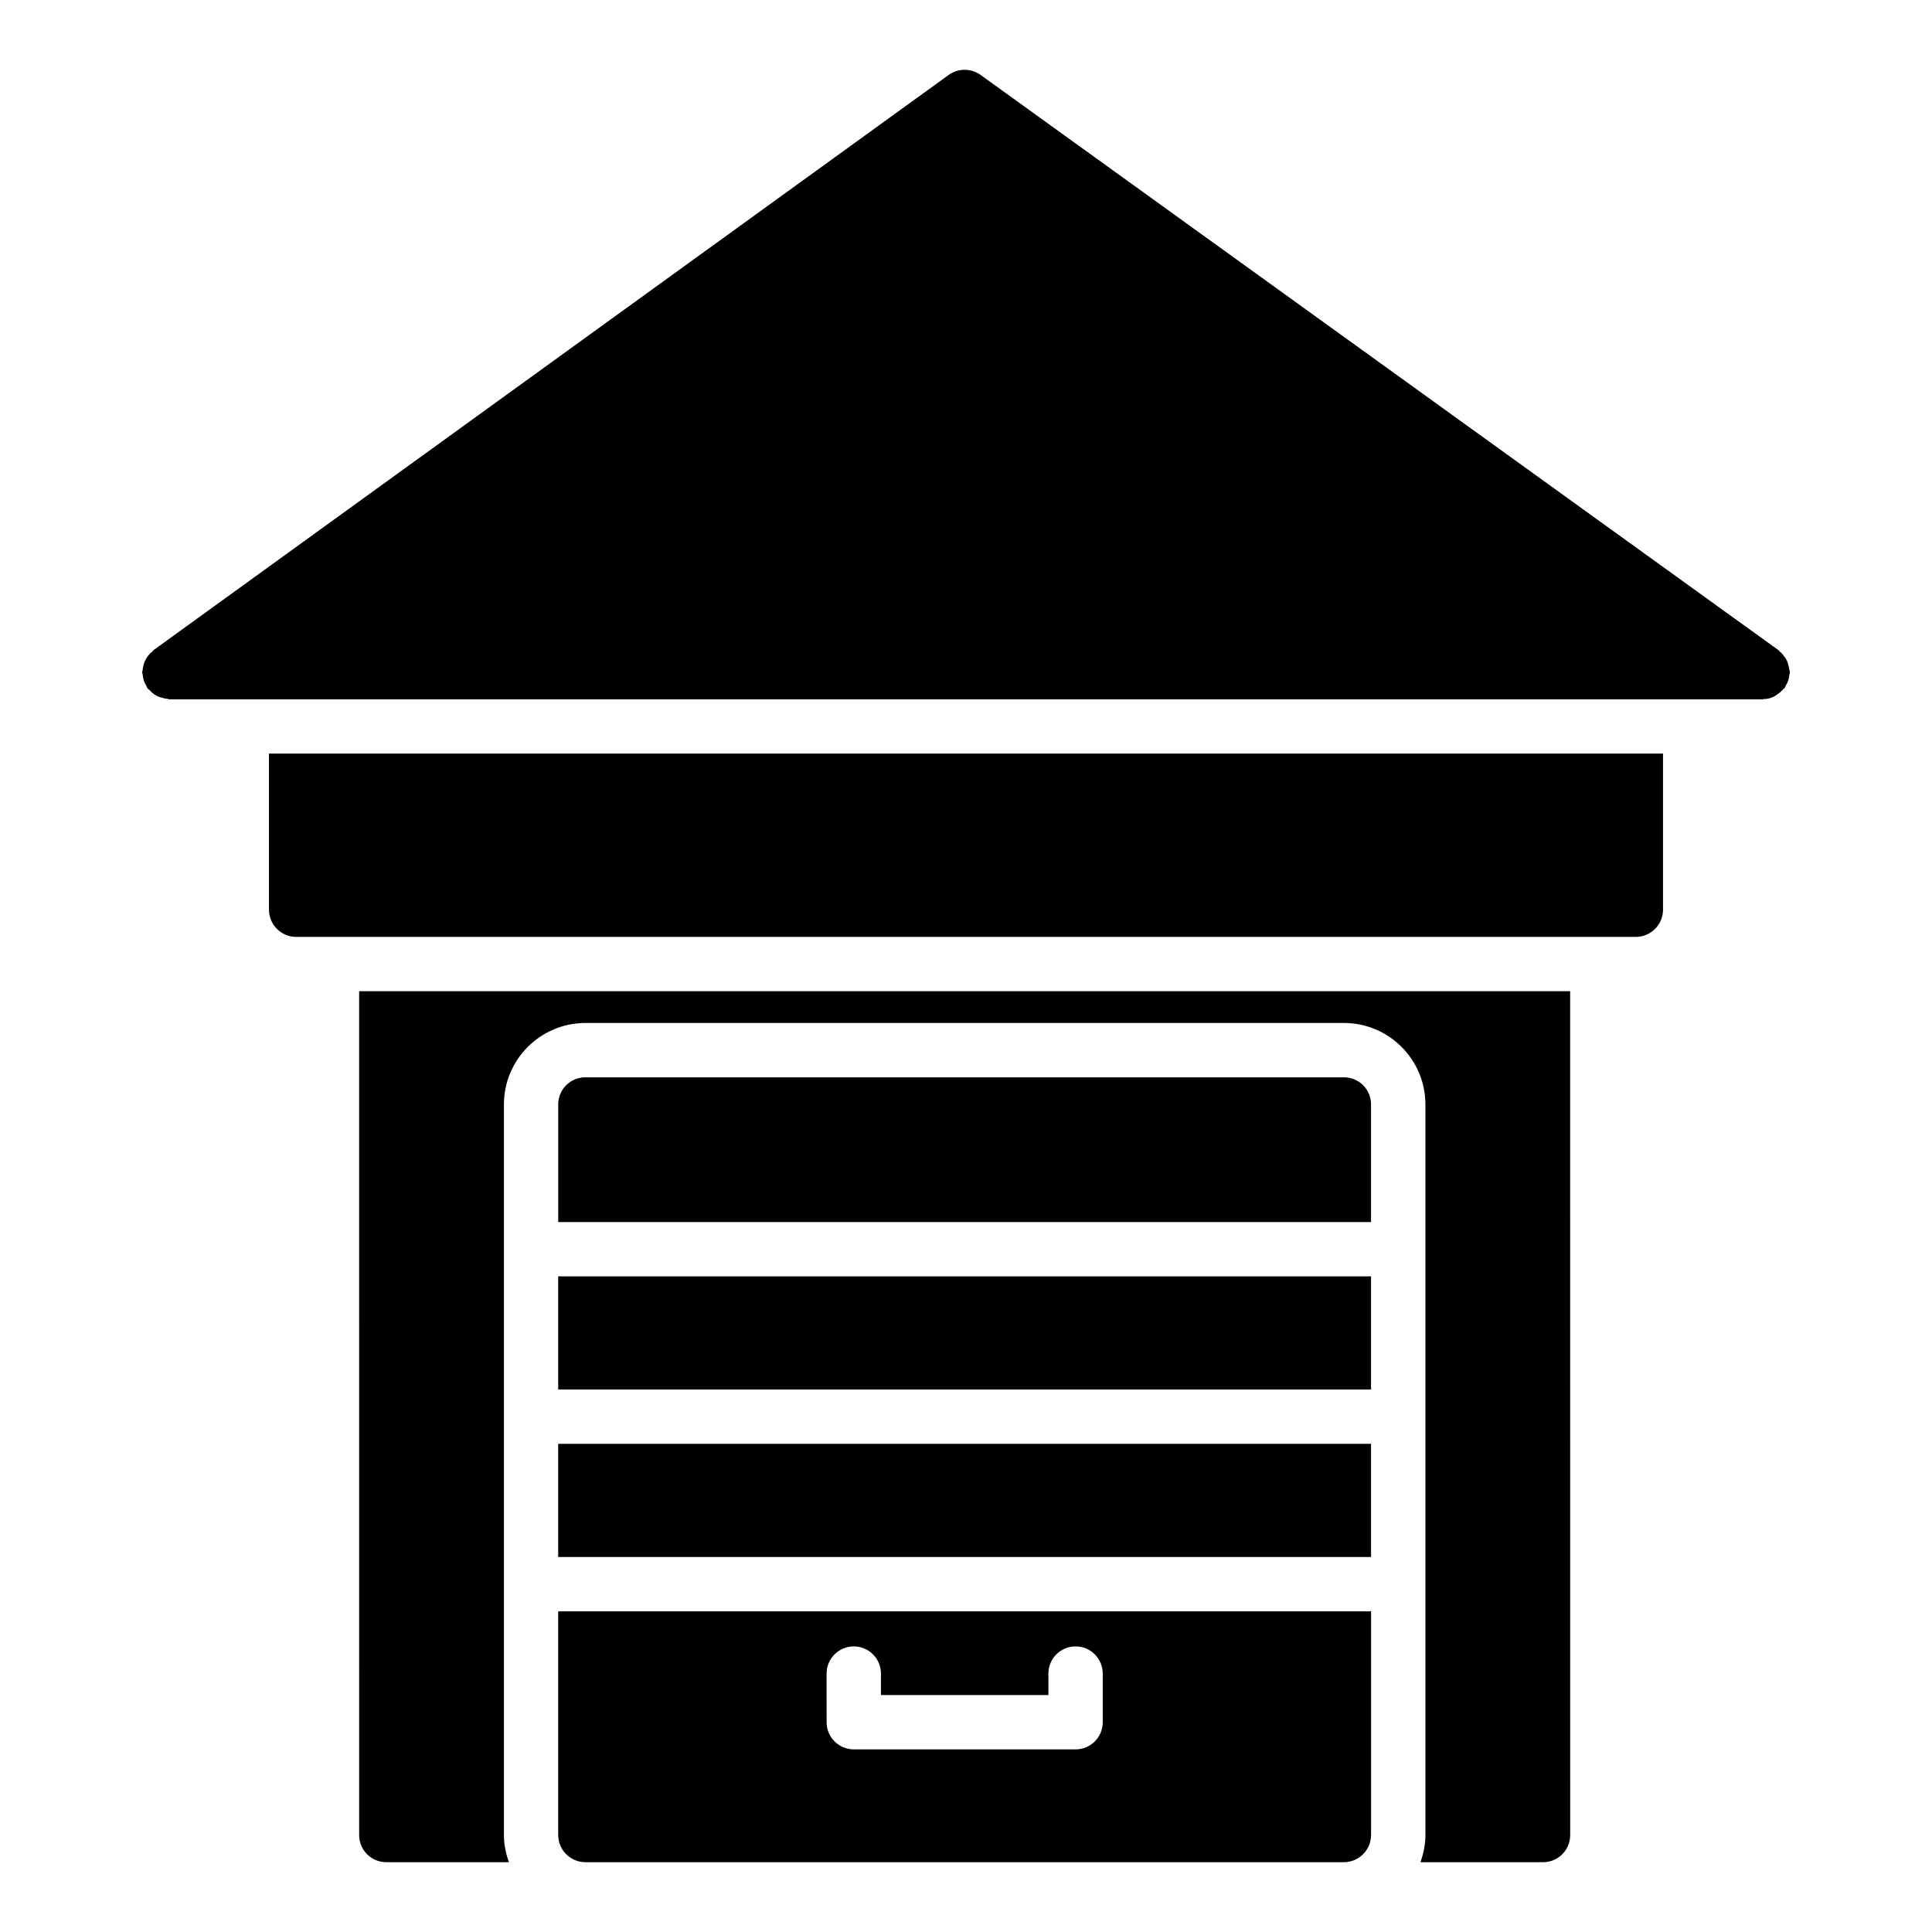
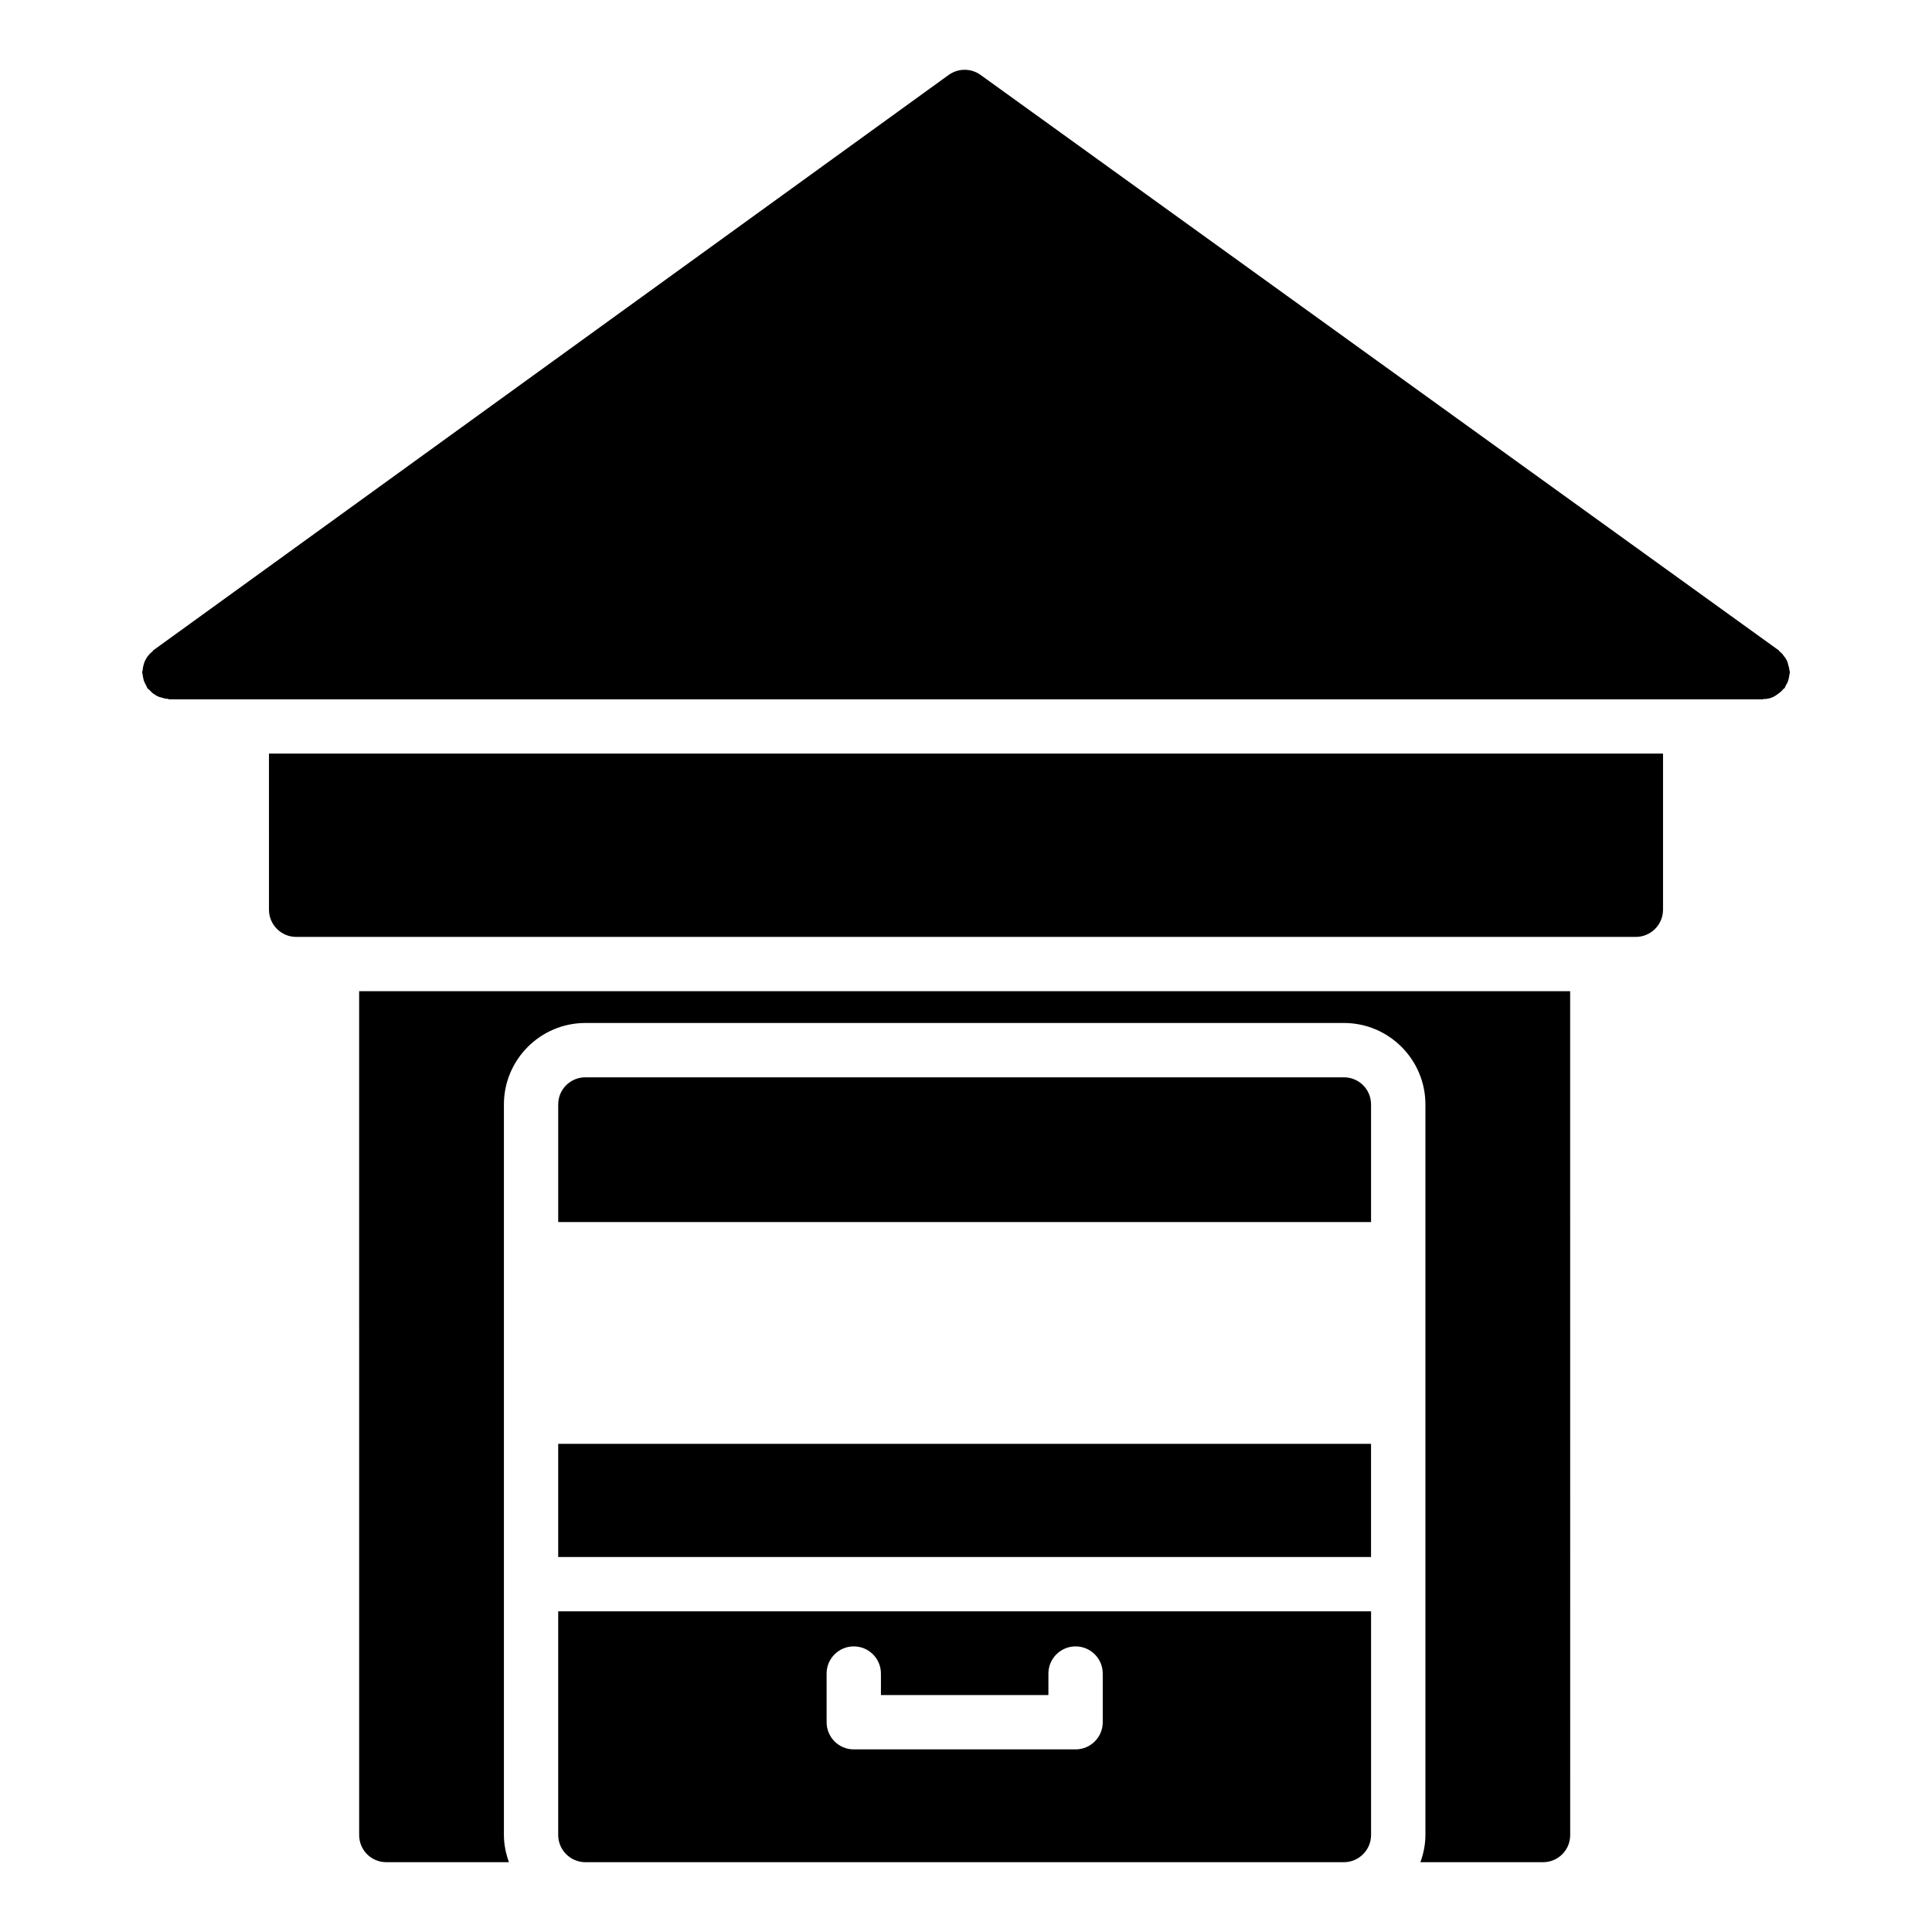
<svg xmlns="http://www.w3.org/2000/svg" fill="#000000" width="800px" height="800px" version="1.1" viewBox="144 144 512 512">
  <g>
    <path d="m291.93 526.63h215.41v29.992h-215.41z" />
-     <path d="m291.93 482.25h215.41v29.988h-215.41z" />
    <path d="m500.15 429.5h-201.02c-3.957 0-7.199 3.168-7.199 7.199v31.16h215.41v-31.16c0.004-4.035-3.238-7.199-7.195-7.199z" />
    <path d="m291.93 630.3c0 3.957 3.238 7.199 7.199 7.199h201.02c3.957 0 7.199-3.238 7.199-7.199v-59.285h-215.42zm71.129-42.789c0-3.977 3.223-7.199 7.199-7.199 3.977 0 7.199 3.223 7.199 7.199v5.695h44.383v-5.695c0-3.977 3.223-7.199 7.199-7.199 3.977 0 7.199 3.223 7.199 7.199v12.895c0 3.977-3.223 7.199-7.199 7.199h-58.777c-3.977 0-7.199-3.223-7.199-7.199z" />
    <path d="m618.18 321.54c0-0.504-0.145-0.863-0.289-1.367-0.07-0.434-0.215-0.938-0.504-1.367-0.145-0.359-0.359-0.648-0.648-0.938-0.289-0.504-0.648-0.863-1.152-1.223-0.07-0.145-0.145-0.289-0.289-0.359l-211.45-152.44c-2.519-1.801-5.902-1.801-8.422 0l-210.73 152.44c-0.145 0.07-0.215 0.215-0.289 0.359-0.504 0.359-0.863 0.793-1.223 1.223-0.215 0.289-0.434 0.574-0.574 0.938-0.289 0.434-0.434 0.938-0.574 1.441-0.07 0.434-0.215 0.793-0.215 1.223 0 0.215-0.145 0.434-0.145 0.648 0 0.289 0.145 0.504 0.145 0.793 0.07 0.504 0.145 0.938 0.289 1.441 0.145 0.434 0.359 0.793 0.574 1.223 0.145 0.215 0.215 0.504 0.359 0.793 0.145 0.215 0.359 0.289 0.504 0.434 0.289 0.289 0.574 0.574 0.863 0.863 0.434 0.289 0.793 0.574 1.223 0.793 0.434 0.215 0.863 0.359 1.297 0.434 0.434 0.145 0.863 0.289 1.367 0.289 0.215 0 0.359 0.145 0.574 0.145h422.27c0.07 0 0.145-0.07 0.215-0.07 1.008 0 1.941-0.215 2.734-0.648 0.289-0.145 0.504-0.289 0.793-0.504 0.648-0.434 1.223-0.863 1.727-1.512 0.145-0.145 0.289-0.145 0.359-0.289 0.145-0.215 0.145-0.434 0.289-0.648 0.289-0.434 0.504-0.863 0.648-1.367 0.145-0.434 0.215-0.863 0.289-1.367 0-0.289 0.145-0.504 0.145-0.793-0.004-0.227-0.148-0.441-0.148-0.586z" />
    <path d="m239.18 630.3c0 3.957 3.168 7.199 7.199 7.199h32.492c-0.805-2.262-1.328-4.66-1.328-7.195v-193.61c0-11.906 9.684-21.594 21.594-21.594h201.02c11.906 0 21.594 9.684 21.594 21.594v193.61c0 2.535-0.52 4.934-1.324 7.195h32.492c4.031 0 7.199-3.238 7.199-7.199l-0.012-223.62h-320.93z" />
    <path d="m215.28 385.09c0 3.957 3.238 7.199 7.199 7.199h355.04c3.957 0 7.199-3.238 7.199-7.199v-41.387l-369.44 0.004z" />
  </g>
</svg>